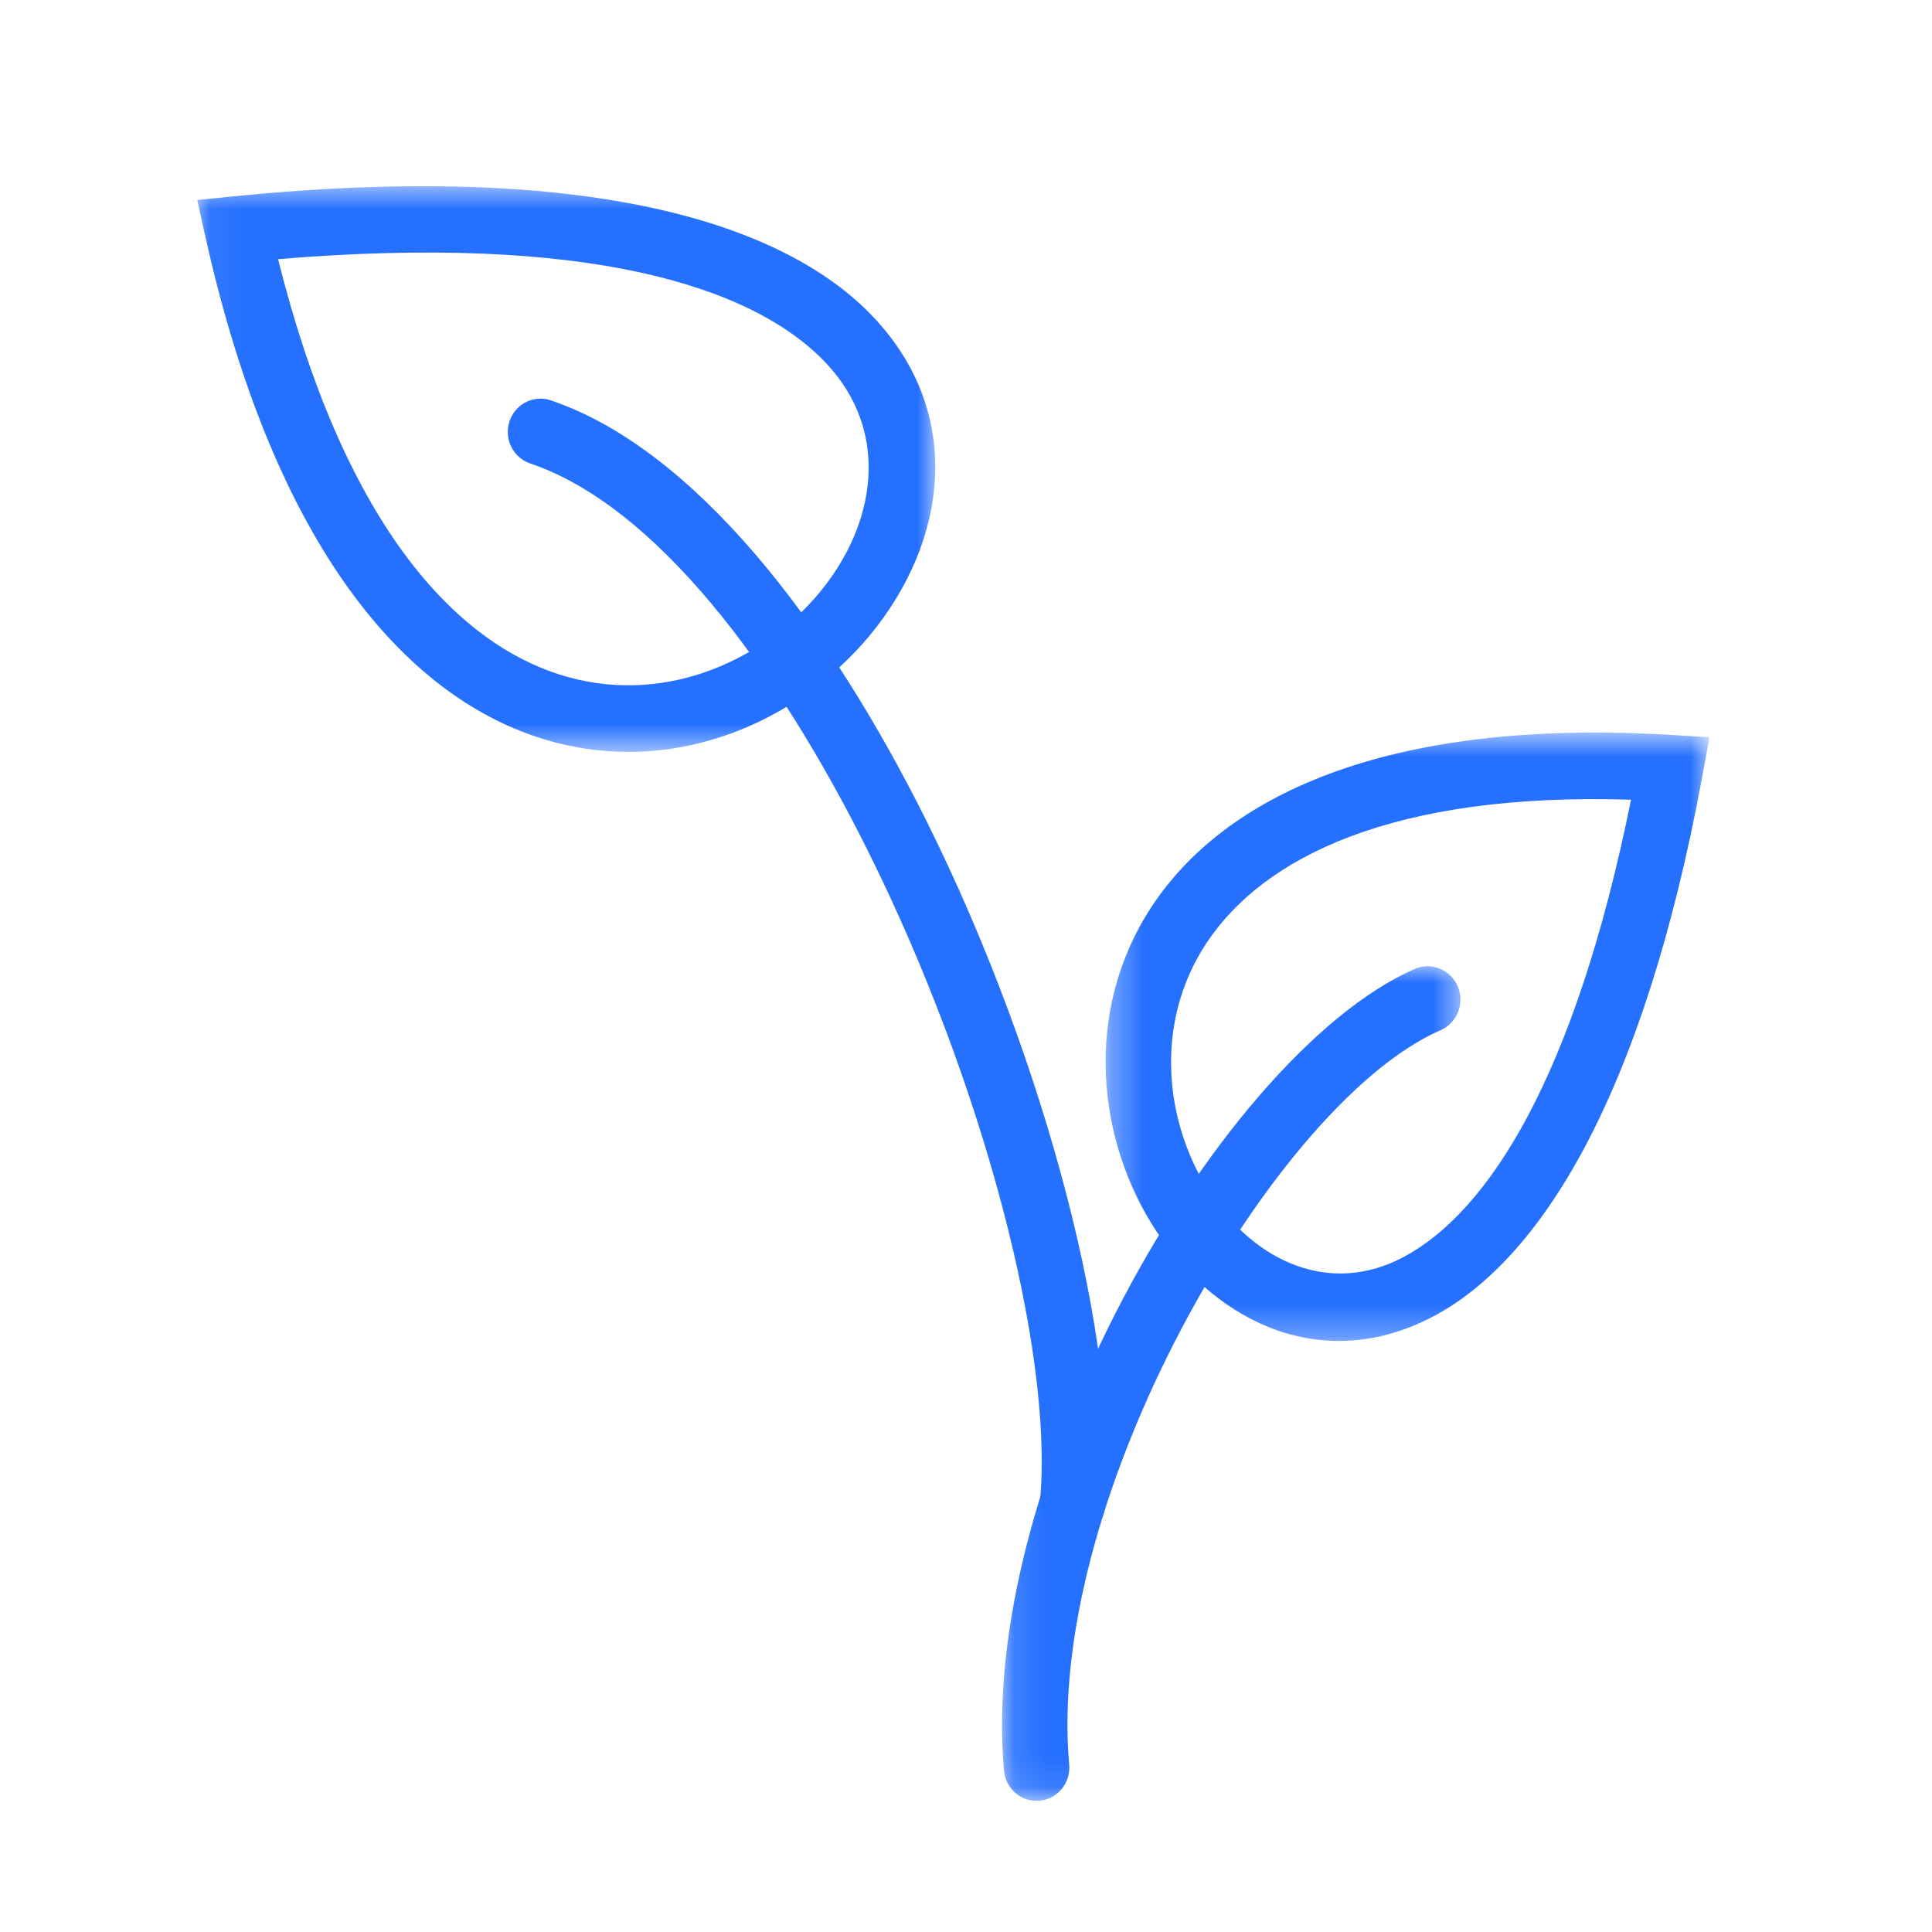
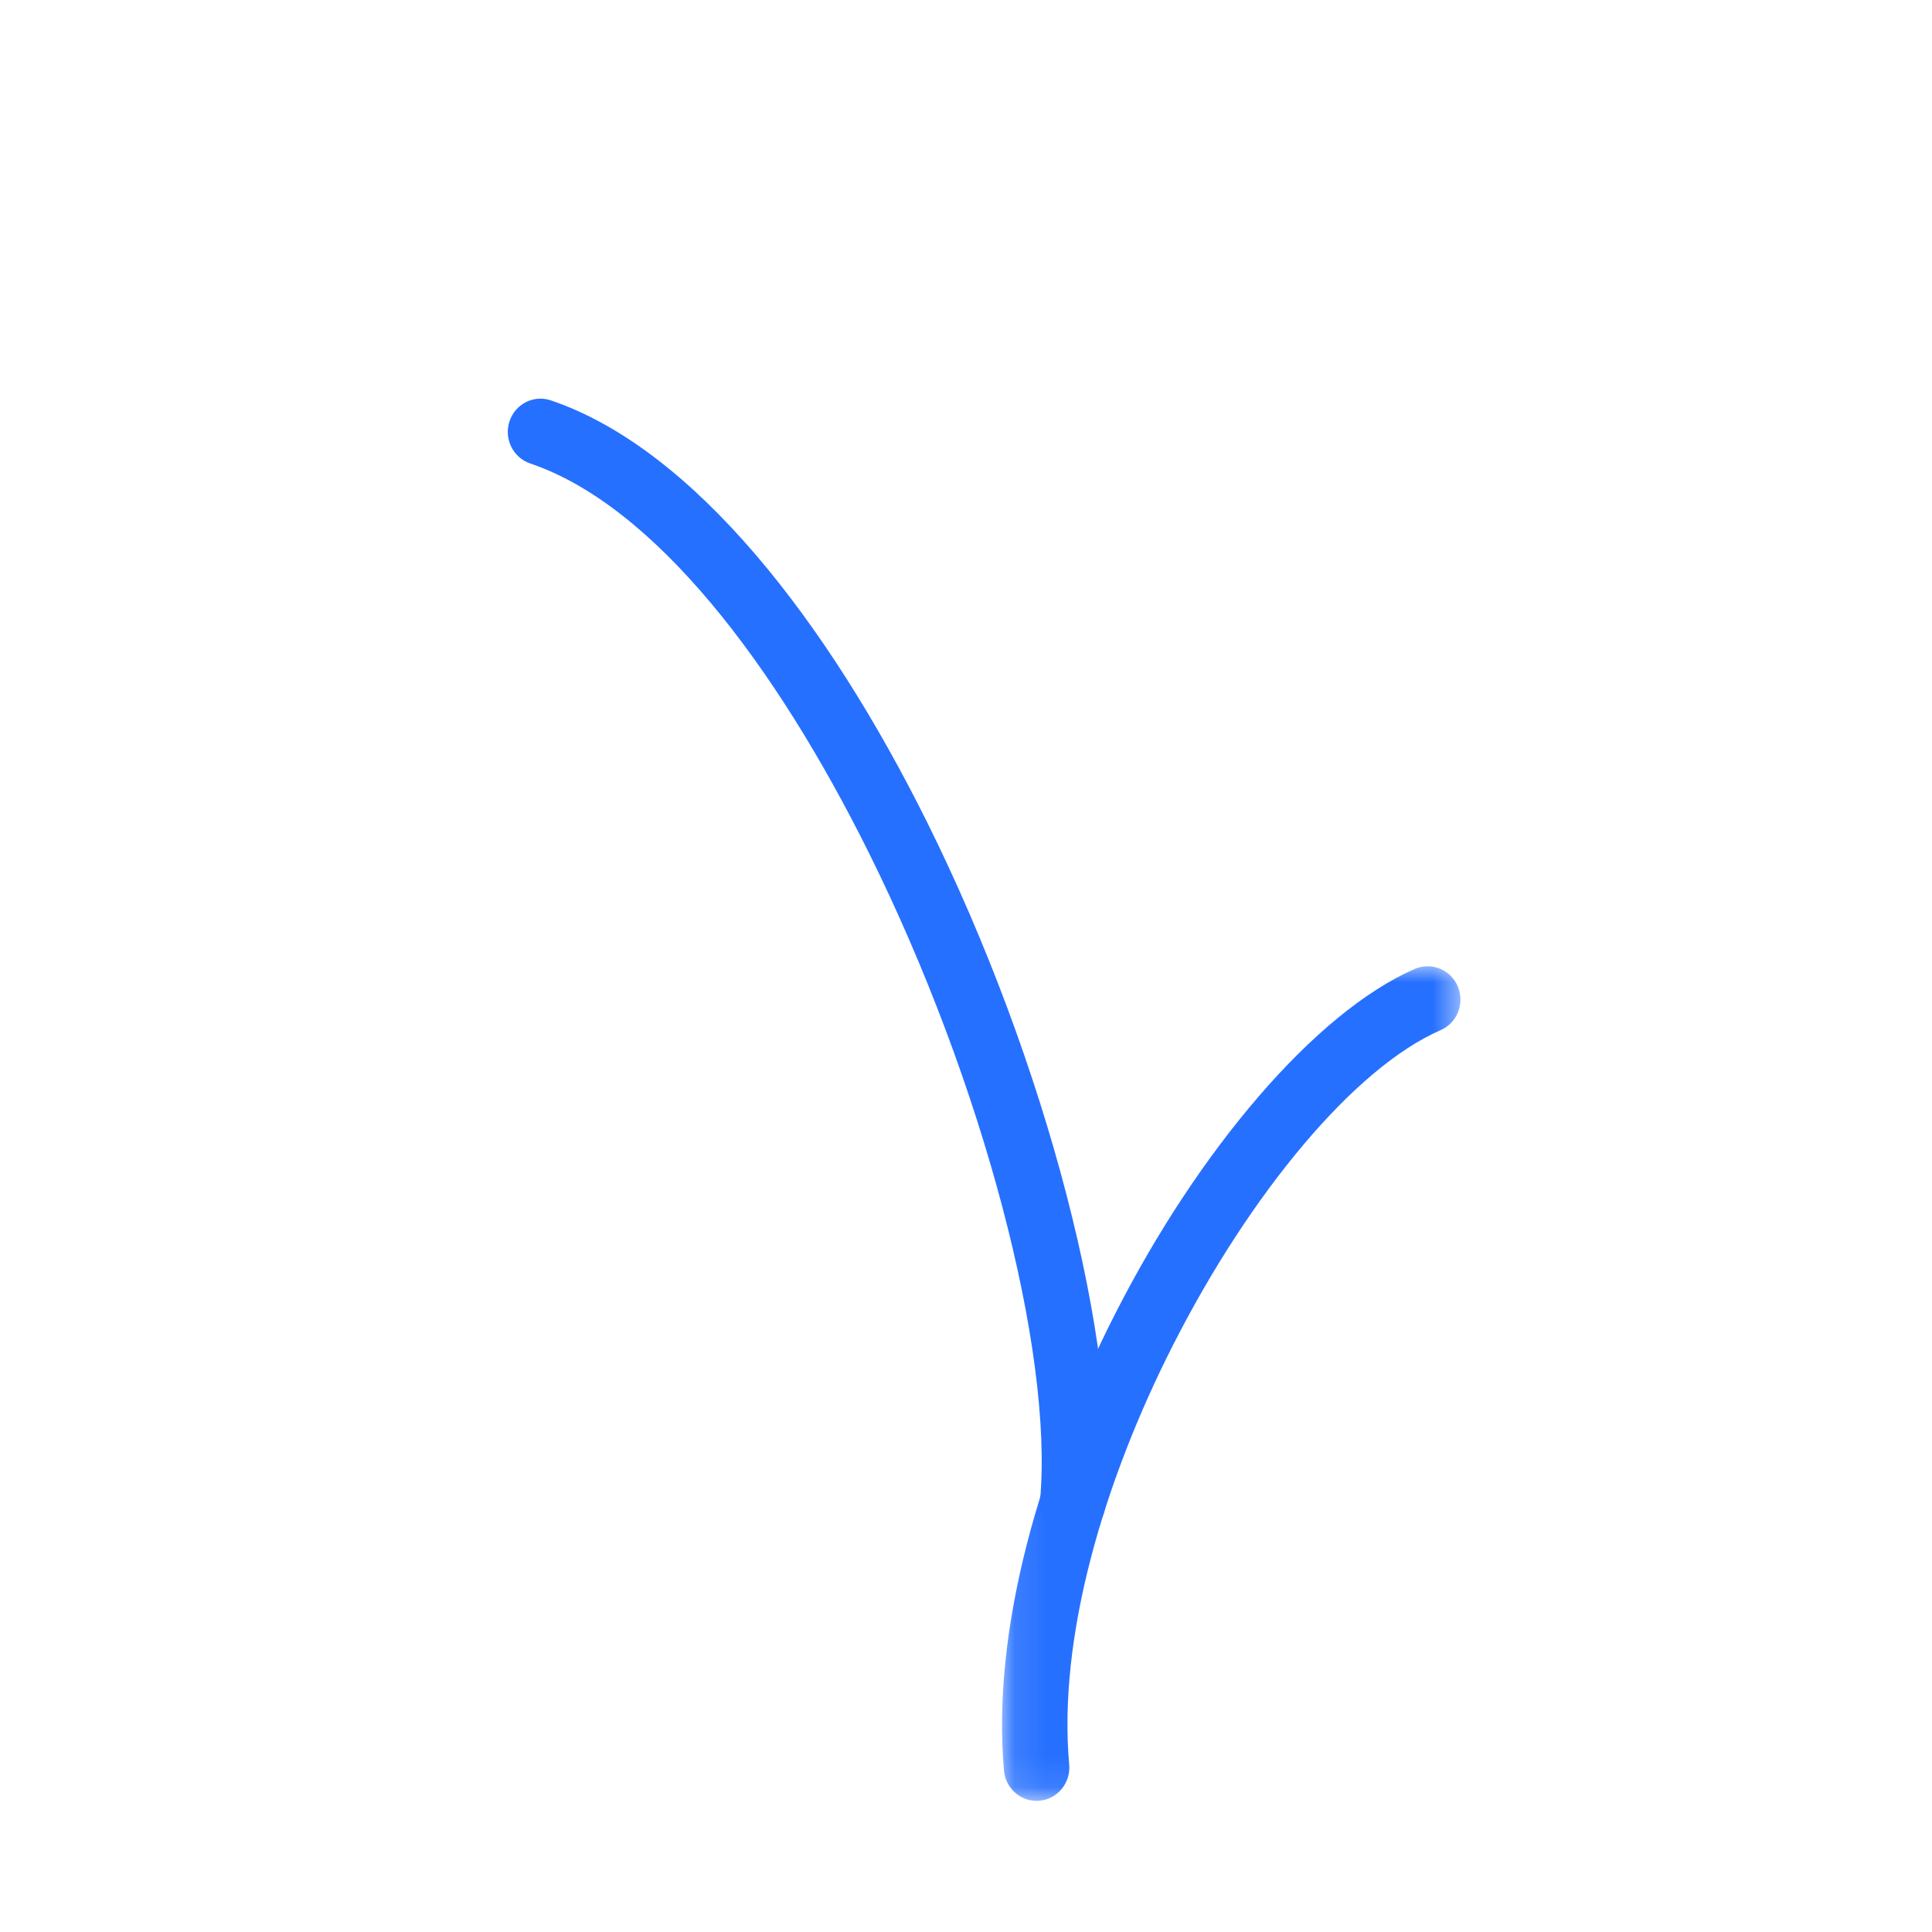
<svg xmlns="http://www.w3.org/2000/svg" width="60" height="60" viewBox="0 0 60 60" fill="none">
  <g clip-path="url(#clip0_8275_3715)">
    <mask id="mask0_8275_3715" style="mask-type:luminance" maskUnits="userSpaceOnUse" x="34" y="22" width="20" height="20">
-       <path d="M34.333 22.72H53.09V41.701H34.333V22.72Z" fill="white" />
-     </mask>
+       </mask>
    <g mask="url(#mask0_8275_3715)">
-       <path d="M50.653 24.836C43.234 24.6 39.221 26.635 37.466 29.291C35.8 31.814 36.181 34.933 37.603 37.09C38.956 39.138 41.275 40.279 43.606 39.029C46.224 37.623 48.91 33.463 50.653 24.836ZM35.776 28.141C37.98 24.805 42.911 22.276 51.938 22.825L53.09 22.895L52.879 24.044C51.013 34.2 47.77 39.134 44.556 40.859C41.144 42.689 37.815 41.121 35.913 38.239C34.083 35.465 33.605 31.429 35.776 28.141Z" fill="#2670FF" />
-     </g>
+       </g>
    <mask id="mask1_8275_3715" style="mask-type:luminance" maskUnits="userSpaceOnUse" x="31" y="29" width="15" height="27">
      <path d="M31.103 29.953H45.449V55.902H31.103V29.953Z" fill="white" />
    </mask>
    <g mask="url(#mask1_8275_3715)">
      <path d="M44.736 31.994C45.254 31.771 45.494 31.164 45.274 30.638C45.054 30.112 44.456 29.867 43.938 30.091C40.834 31.443 37.216 35.725 34.634 40.799C32.313 45.356 30.788 50.604 31.18 54.988C31.231 55.555 31.726 55.975 32.284 55.923C32.843 55.872 33.256 55.369 33.205 54.802C32.85 50.838 34.278 45.998 36.443 41.746C38.825 37.066 42.054 33.163 44.736 31.994Z" fill="#2670FF" />
    </g>
    <path d="M17.105 12.433C16.572 12.254 15.998 12.547 15.821 13.09C15.646 13.631 15.935 14.215 16.468 14.394C20.339 15.706 24.085 20.652 26.975 26.468C30.519 33.601 32.717 41.942 32.301 46.581C32.251 47.149 32.663 47.651 33.221 47.703C33.781 47.754 34.276 47.336 34.327 46.767C34.772 41.783 32.49 32.977 28.793 25.536C25.689 19.291 21.551 13.94 17.105 12.433Z" fill="#2670FF" />
    <mask id="mask2_8275_3715" style="mask-type:luminance" maskUnits="userSpaceOnUse" x="6" y="5" width="24" height="19">
      <path d="M6.053 5.665H29.102V23.384H6.053V5.665Z" fill="white" />
    </mask>
    <g mask="url(#mask2_8275_3715)">
-       <path d="M8.636 8.048C10.66 16.151 14.027 19.864 17.35 20.94C20.505 21.96 23.65 20.586 25.465 18.384C27.201 16.28 27.677 13.405 25.635 11.257C23.36 8.866 18.186 7.252 8.636 8.048ZM16.737 22.909C12.647 21.584 8.556 17.115 6.379 7.353L6.124 6.211L7.272 6.096C18.296 4.994 24.356 6.936 27.102 9.824C29.994 12.864 29.395 16.842 27.028 19.713C24.741 22.486 20.757 24.21 16.737 22.909Z" fill="#2670FF" />
-     </g>
+       </g>
  </g>
  <defs>
    <clipPath id="clip0_8275_3715">
      <rect width="47.077" height="51" fill="white" transform="translate(6 5)" />
    </clipPath>
  </defs>
</svg>